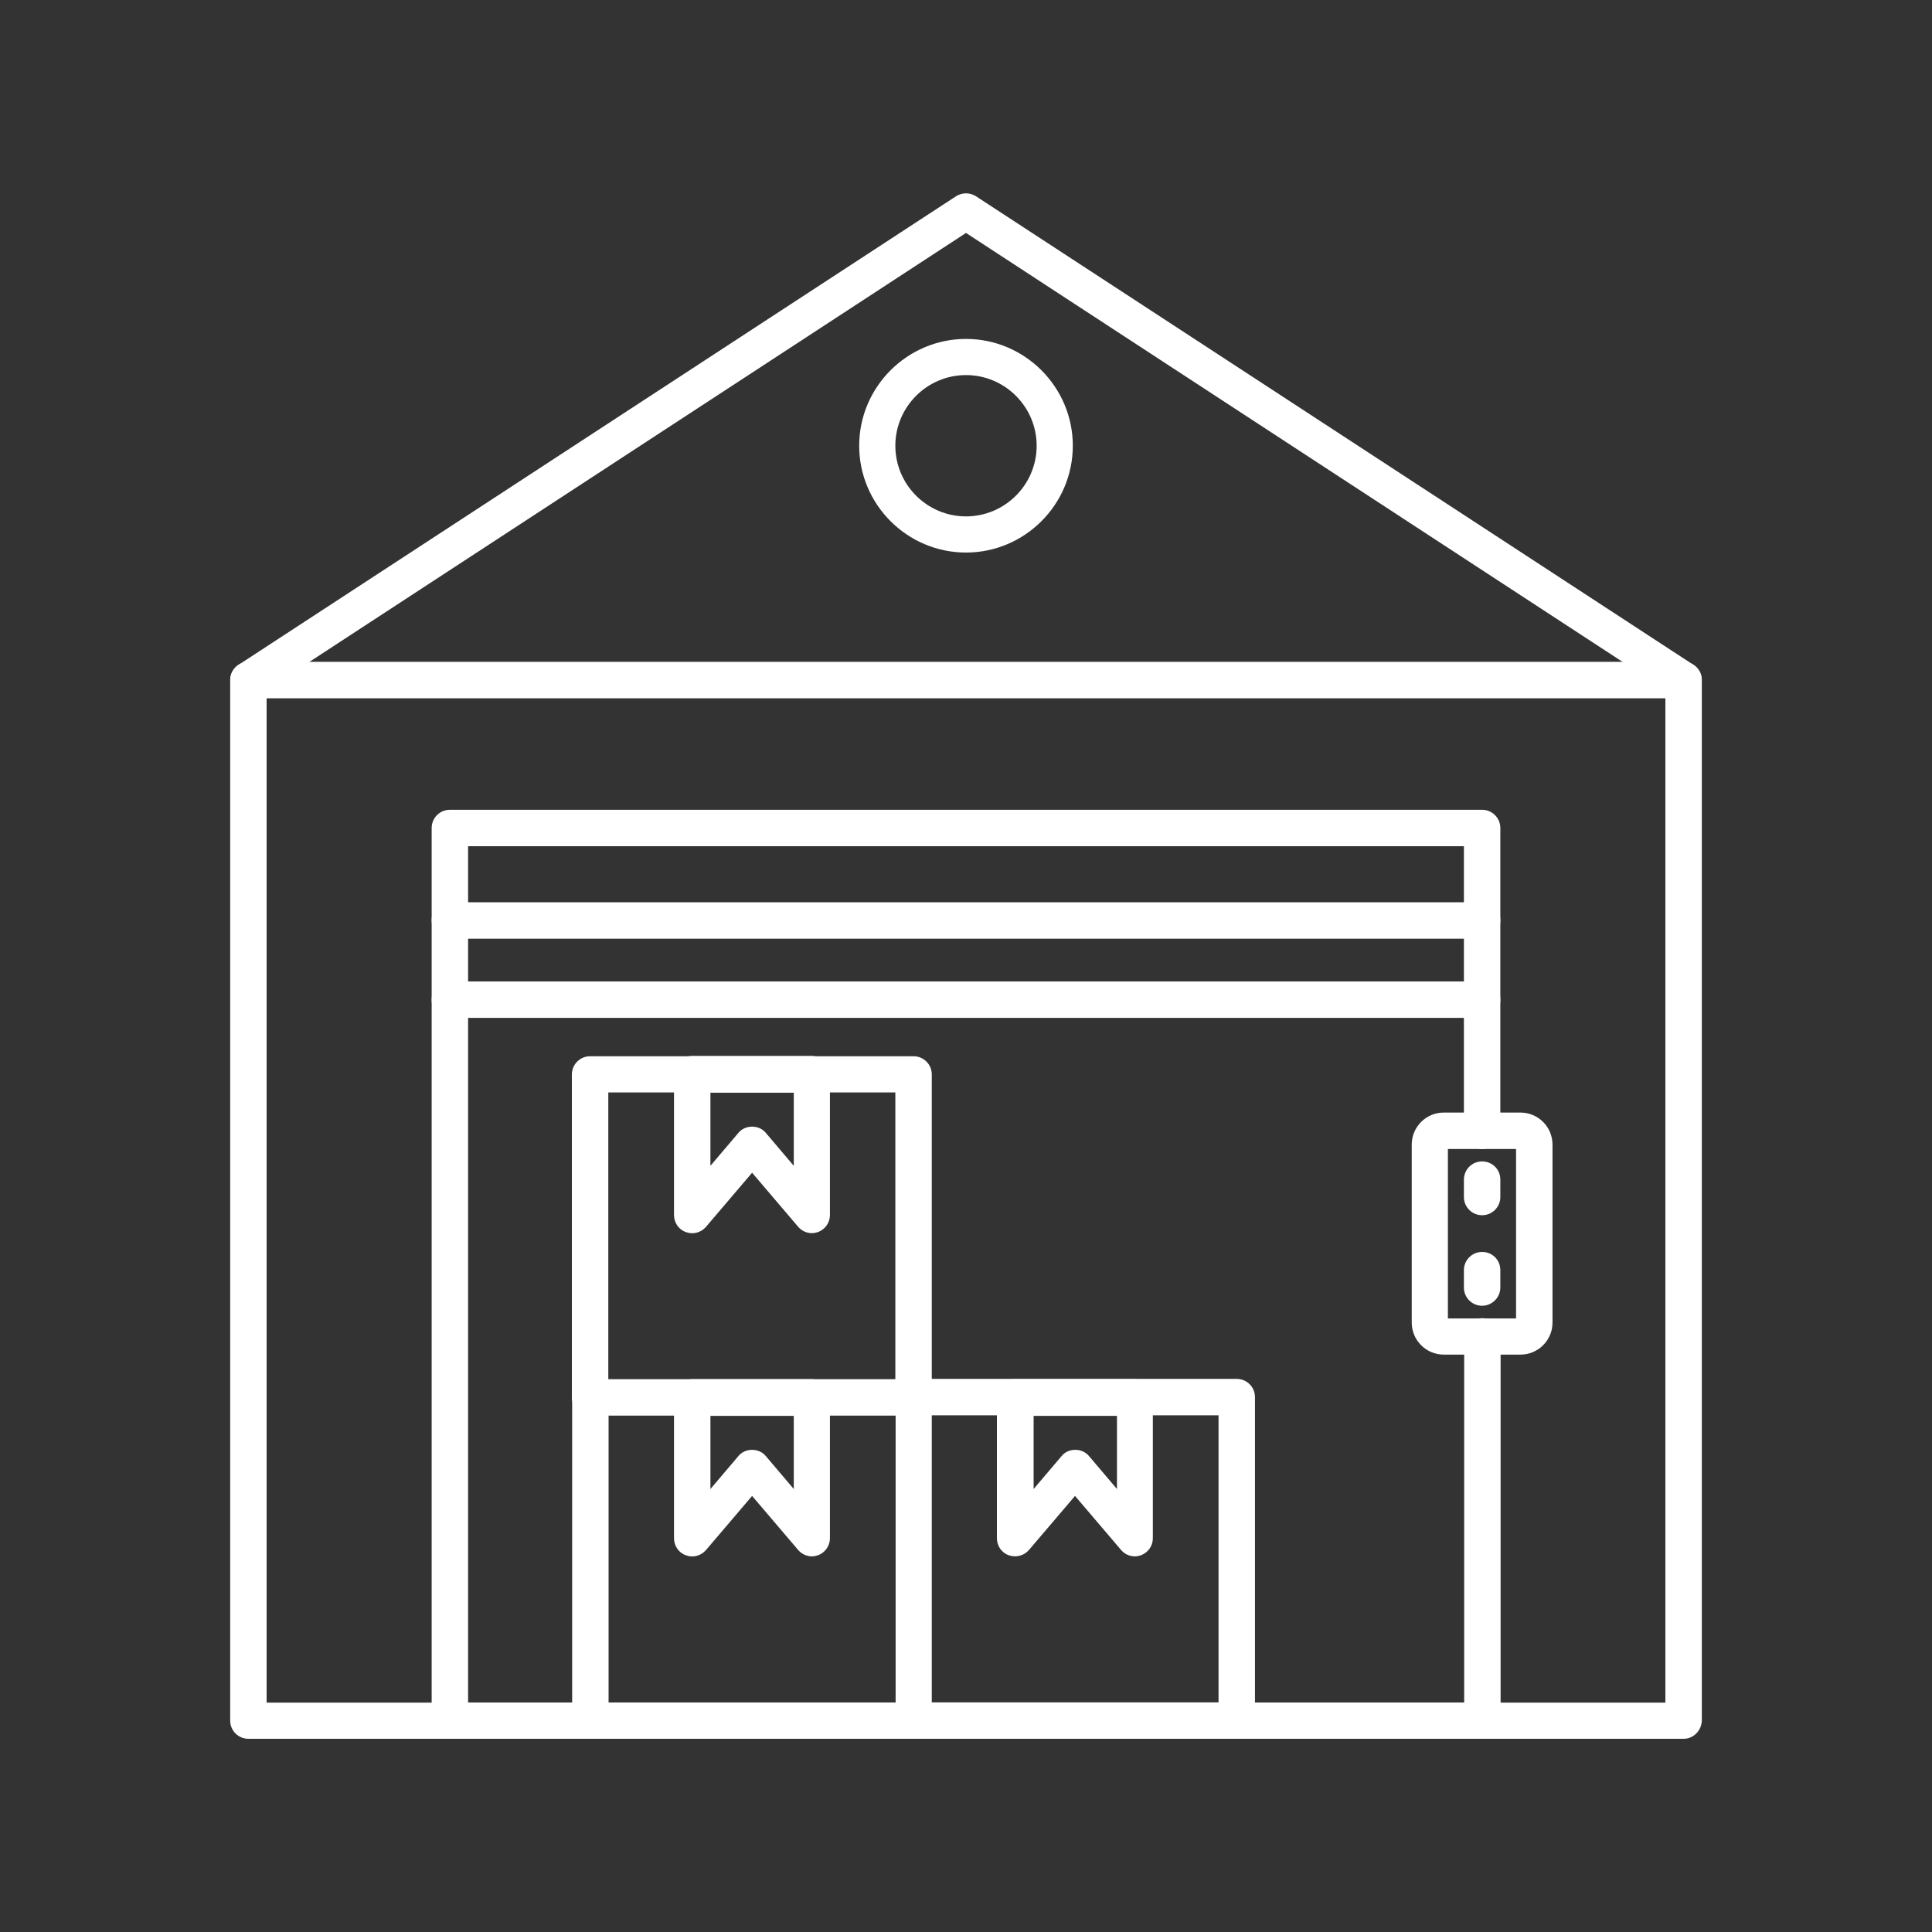
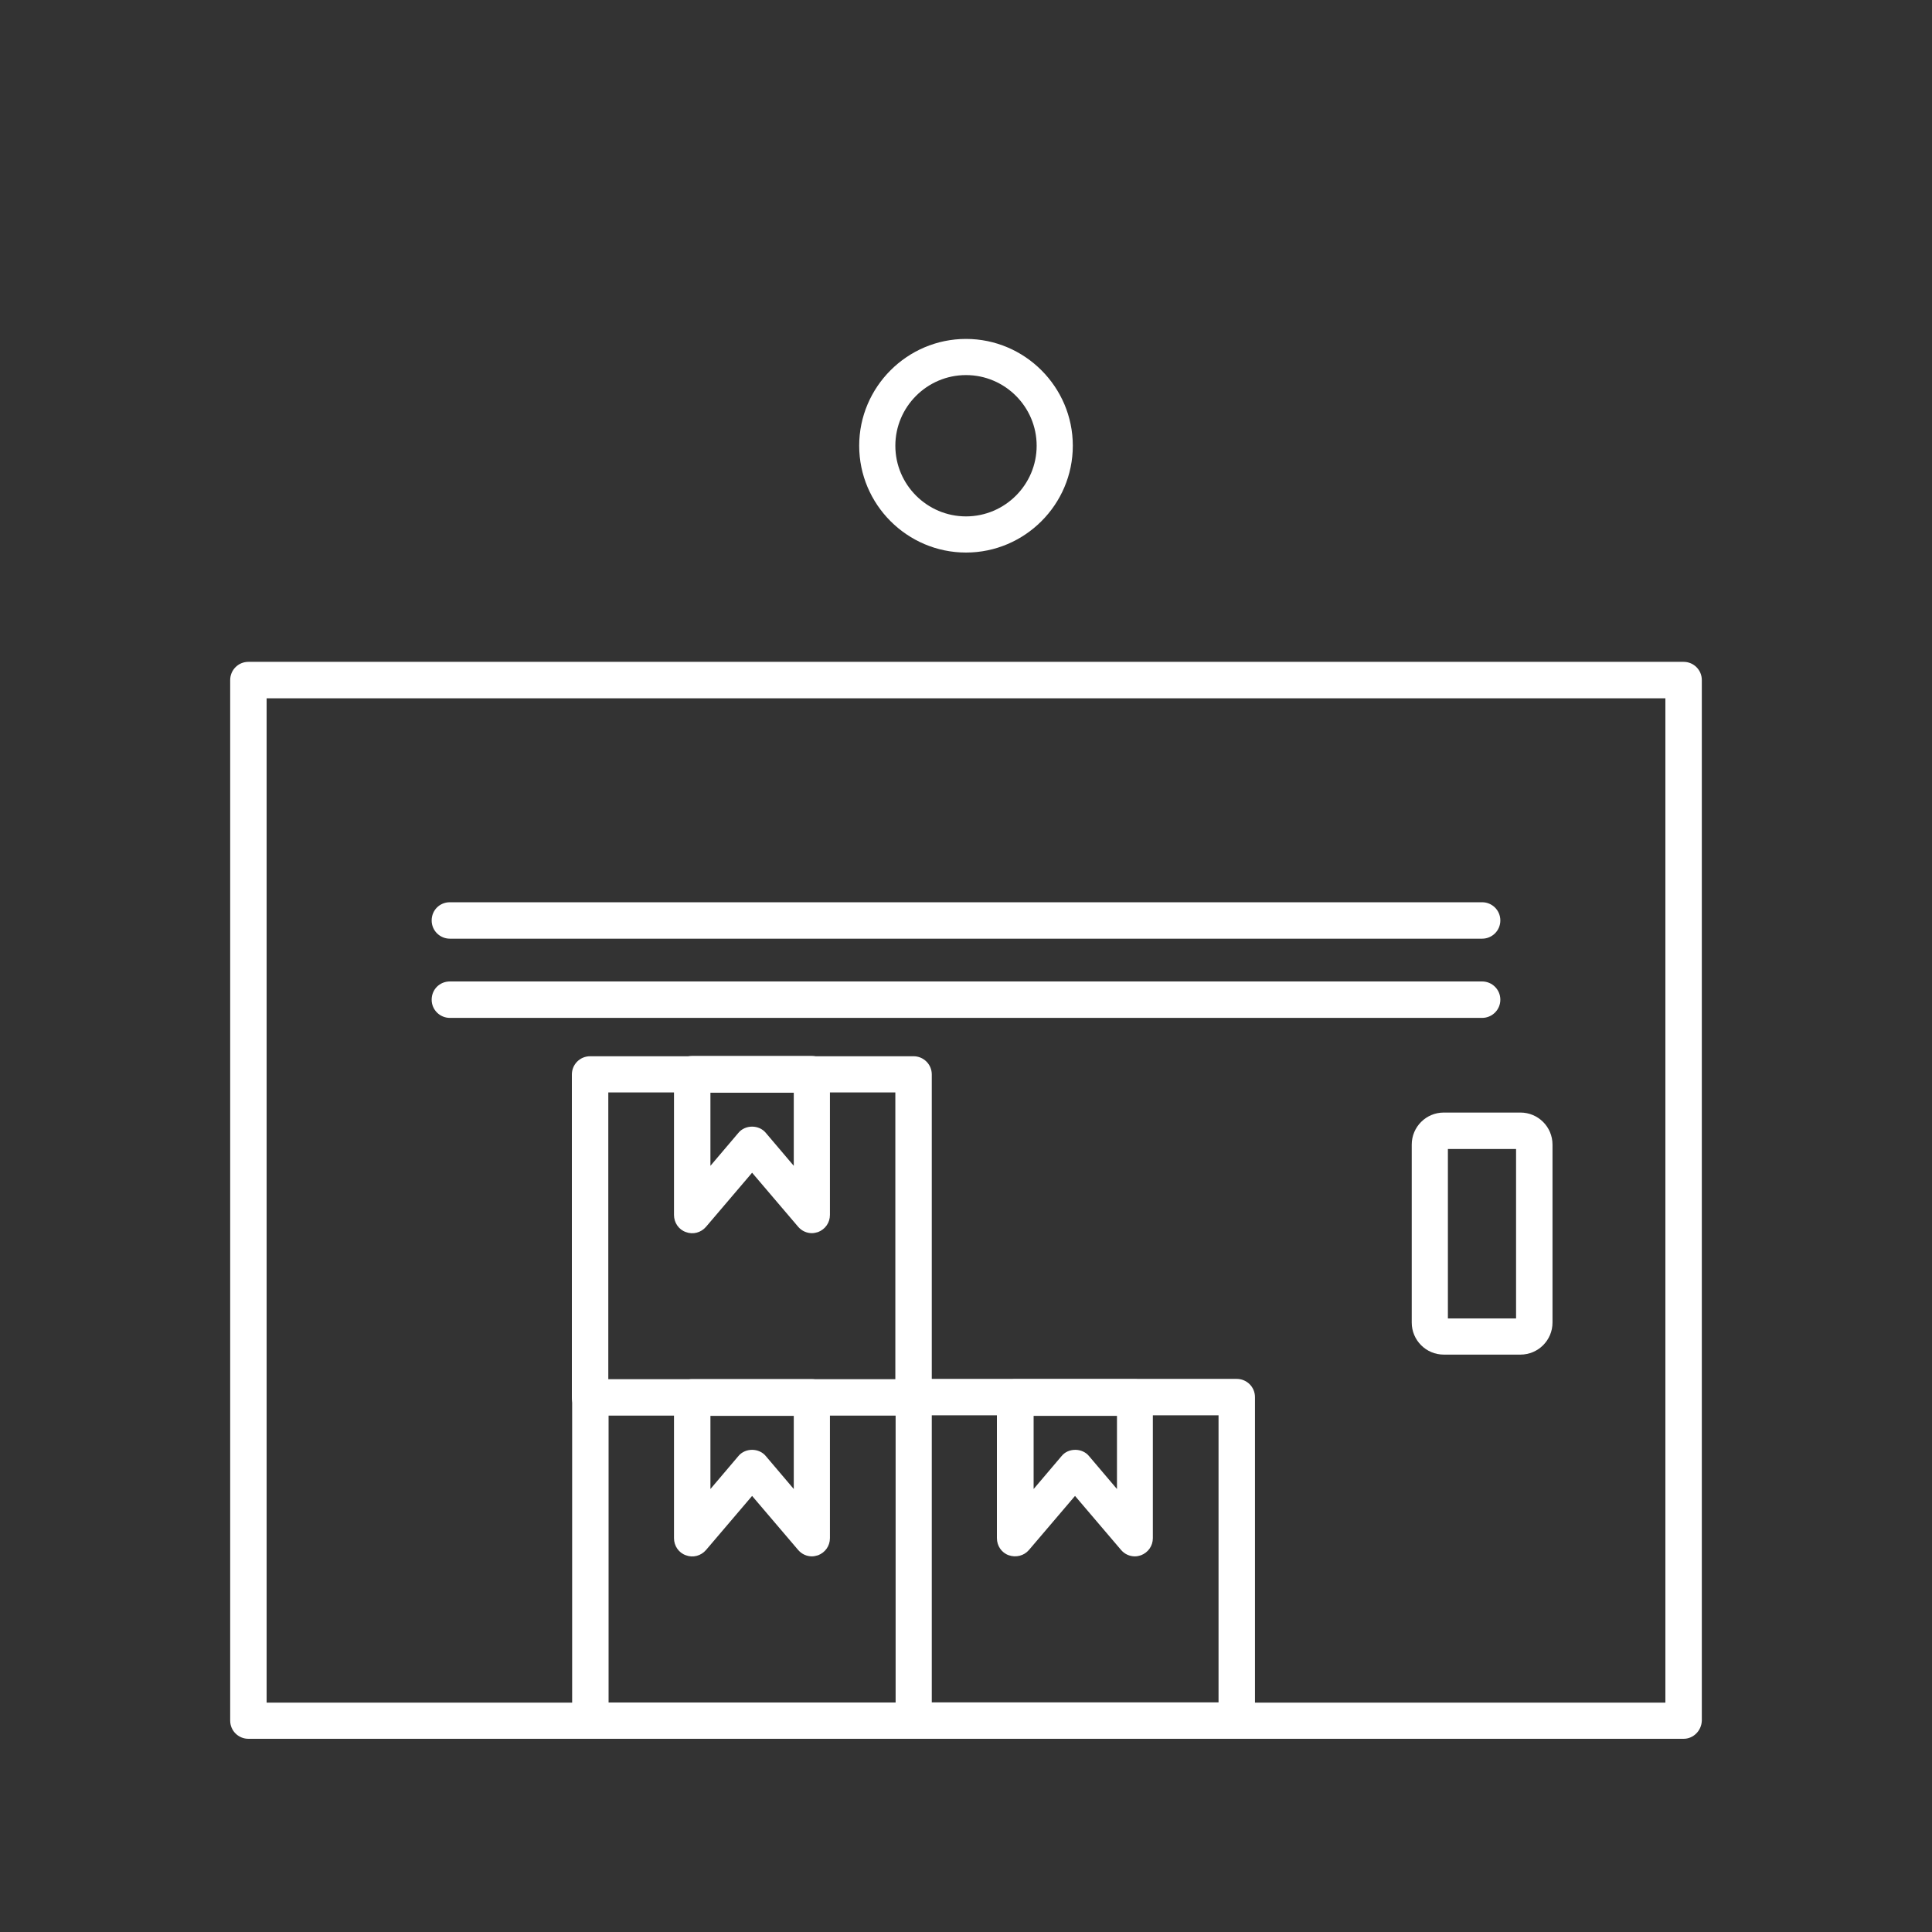
<svg xmlns="http://www.w3.org/2000/svg" version="1.1" id="Layer_1" x="0px" y="0px" viewBox="0 0 700 700" style="enable-background:new 0 0 700 700;" xml:space="preserve">
  <rect x="0" y="0" width="700" height="700" fill="#333333" stroke="none" />
  <style type="text/css">
	.st0{fill-rule:evenodd;clip-rule:evenodd;fill:#FFFFFF;}
</style>
  <g>
    <path class="st0" d="M610,630H90c-3.6,0-6.6-2.9-6.6-6.6v-377c0-3.6,2.9-6.6,6.6-6.6h520c3.6,0,6.6,2.9,6.6,6.6v377   C616.5,627,613.6,630,610,630z M96.6,616.9h506.8V253H96.6V616.9z" />
-     <path class="st0" d="M610,253c-1.2,0-2.5-0.3-3.6-1.1L350,84.4L93.6,251.9c-3,2-7.1,1.1-9.1-1.9s-1.1-7.1,1.9-9.1l260-169.8   c2.2-1.4,5-1.4,7.2,0l260,169.8c3,2,3.9,6.1,1.9,9.1C614.2,251.9,612.1,253,610,253L610,253z" />
-     <path class="st0" d="M537,630H163c-3.6,0-6.6-2.9-6.6-6.6V300c0-3.6,2.9-6.6,6.6-6.6h374c3.6,0,6.6,2.9,6.6,6.6v109.7   c0,3.6-2.9,6.6-6.6,6.6s-6.6-2.9-6.6-6.6V306.6H169.6v310.3h360.9V484.2c0-3.6,2.9-6.6,6.6-6.6s6.6,2.9,6.6,6.6v139.2   C543.6,627,540.6,630,537,630z" />
    <path class="st0" d="M331,630H213.9c-3.6,0-6.6-2.9-6.6-6.6V506.3c0-3.6,2.9-6.6,6.6-6.6H331c3.6,0,6.6,2.9,6.6,6.6v117.1   C337.6,627,334.7,630,331,630L331,630z M220.5,616.9h104v-104h-104V616.9z" />
    <path class="st0" d="M331,512.9c-3.6,0-6.6-2.9-6.6-6.6V395.8h-104v110.5c0,3.6-2.9,6.6-6.6,6.6s-6.6-2.9-6.6-6.6v-117   c0-3.6,2.9-6.6,6.6-6.6H331c3.6,0,6.6,2.9,6.6,6.6v117.1C337.6,510,334.7,512.9,331,512.9L331,512.9z" />
    <path class="st0" d="M448.1,630H331c-3.6,0-6.6-2.9-6.6-6.6s2.9-6.6,6.6-6.6h110.5v-104H331c-3.6,0-6.6-2.9-6.6-6.6   s2.9-6.6,6.6-6.6h117.1c3.6,0,6.6,2.9,6.6,6.6v117.1C454.7,627.1,451.7,630,448.1,630L448.1,630z" />
    <path class="st0" d="M294.2,446.8c-1.9,0-3.7-0.8-5-2.3l-16.7-19.6l-16.7,19.6c-1.8,2.1-4.7,2.9-7.3,1.9c-2.6-0.9-4.3-3.4-4.3-6.2   v-51c0-3.6,2.9-6.6,6.6-6.6h43.3c3.6,0,6.6,2.9,6.6,6.6v51c0,2.8-1.7,5.2-4.3,6.2C295.7,446.6,294.9,446.8,294.2,446.8L294.2,446.8   z M272.5,408.2c1.9,0,3.8,0.8,5,2.3l10.1,11.9v-26.5h-30.2v26.5l10.1-11.9C268.7,409,270.6,408.2,272.5,408.2L272.5,408.2z" />
    <path class="st0" d="M294.2,563.9c-1.9,0-3.7-0.8-5-2.3L272.5,542l-16.7,19.6c-1.8,2.1-4.7,2.9-7.3,1.9c-2.6-0.9-4.3-3.4-4.3-6.2   v-51c0-3.6,2.9-6.6,6.6-6.6h43.3c3.6,0,6.6,2.9,6.6,6.6v51c0,2.8-1.7,5.2-4.3,6.2C295.7,563.7,294.9,563.9,294.2,563.9L294.2,563.9   z M272.5,525.3c1.9,0,3.8,0.8,5,2.3l10.1,11.9V513h-30.2v26.5l10.1-11.9C268.7,526.1,270.6,525.3,272.5,525.3L272.5,525.3z" />
    <path class="st0" d="M411.2,563.9c-1.9,0-3.7-0.8-5-2.3L389.5,542l-16.7,19.6c-1.8,2.1-4.7,2.8-7.3,1.9c-2.6-0.9-4.3-3.4-4.3-6.2   v-51c0-3.6,2.9-6.6,6.6-6.6h43.3c3.6,0,6.6,2.9,6.6,6.6v51c0,2.8-1.7,5.2-4.3,6.2C412.8,563.7,412,563.9,411.2,563.9L411.2,563.9z    M389.6,525.3c1.9,0,3.8,0.8,5,2.3l10.1,11.9V513h-30.2v26.5l10.1-11.9C385.8,526.1,387.6,525.3,389.6,525.3L389.6,525.3z" />
    <path class="st0" d="M537,368.8H163c-3.6,0-6.6-2.9-6.6-6.6s2.9-6.6,6.6-6.6h374c3.6,0,6.6,2.9,6.6,6.6S540.6,368.8,537,368.8z    M537,340.1H163c-3.6,0-6.6-2.9-6.6-6.6s2.9-6.6,6.6-6.6h374c3.6,0,6.6,2.9,6.6,6.6S540.6,340.1,537,340.1z" />
    <path class="st0" d="M350,200.2c-21.3,0-38.7-17.4-38.7-38.7s17.4-38.7,38.7-38.7c21.3,0,38.7,17.4,38.7,38.7   S371.3,200.2,350,200.2z M350,135.9c-14.1,0-25.6,11.5-25.6,25.6s11.5,25.6,25.6,25.6s25.6-11.5,25.6-25.6S364.1,135.9,350,135.9z" />
    <path class="st0" d="M550.9,490.8h-27.8c-6.4,0-11.6-5.2-11.6-11.6v-64.5c0-6.4,5.2-11.6,11.6-11.6h27.8c6.4,0,11.6,5.2,11.6,11.6   v64.5C562.5,485.6,557.3,490.8,550.9,490.8z M524.6,477.7h24.7v-61.4h-24.7V477.7z" />
-     <path class="st0" d="M537,440.3c-3.6,0-6.6-2.9-6.6-6.6v-6.3c0-3.6,2.9-6.6,6.6-6.6s6.6,2.9,6.6,6.6v6.3   C543.6,437.4,540.6,440.3,537,440.3z" />
-     <path class="st0" d="M537,473.1c-3.6,0-6.6-2.9-6.6-6.6v-6.3c0-3.6,2.9-6.6,6.6-6.6s6.6,2.9,6.6,6.6v6.3   C543.6,470.1,540.6,473.1,537,473.1z" />
  </g>
</svg>